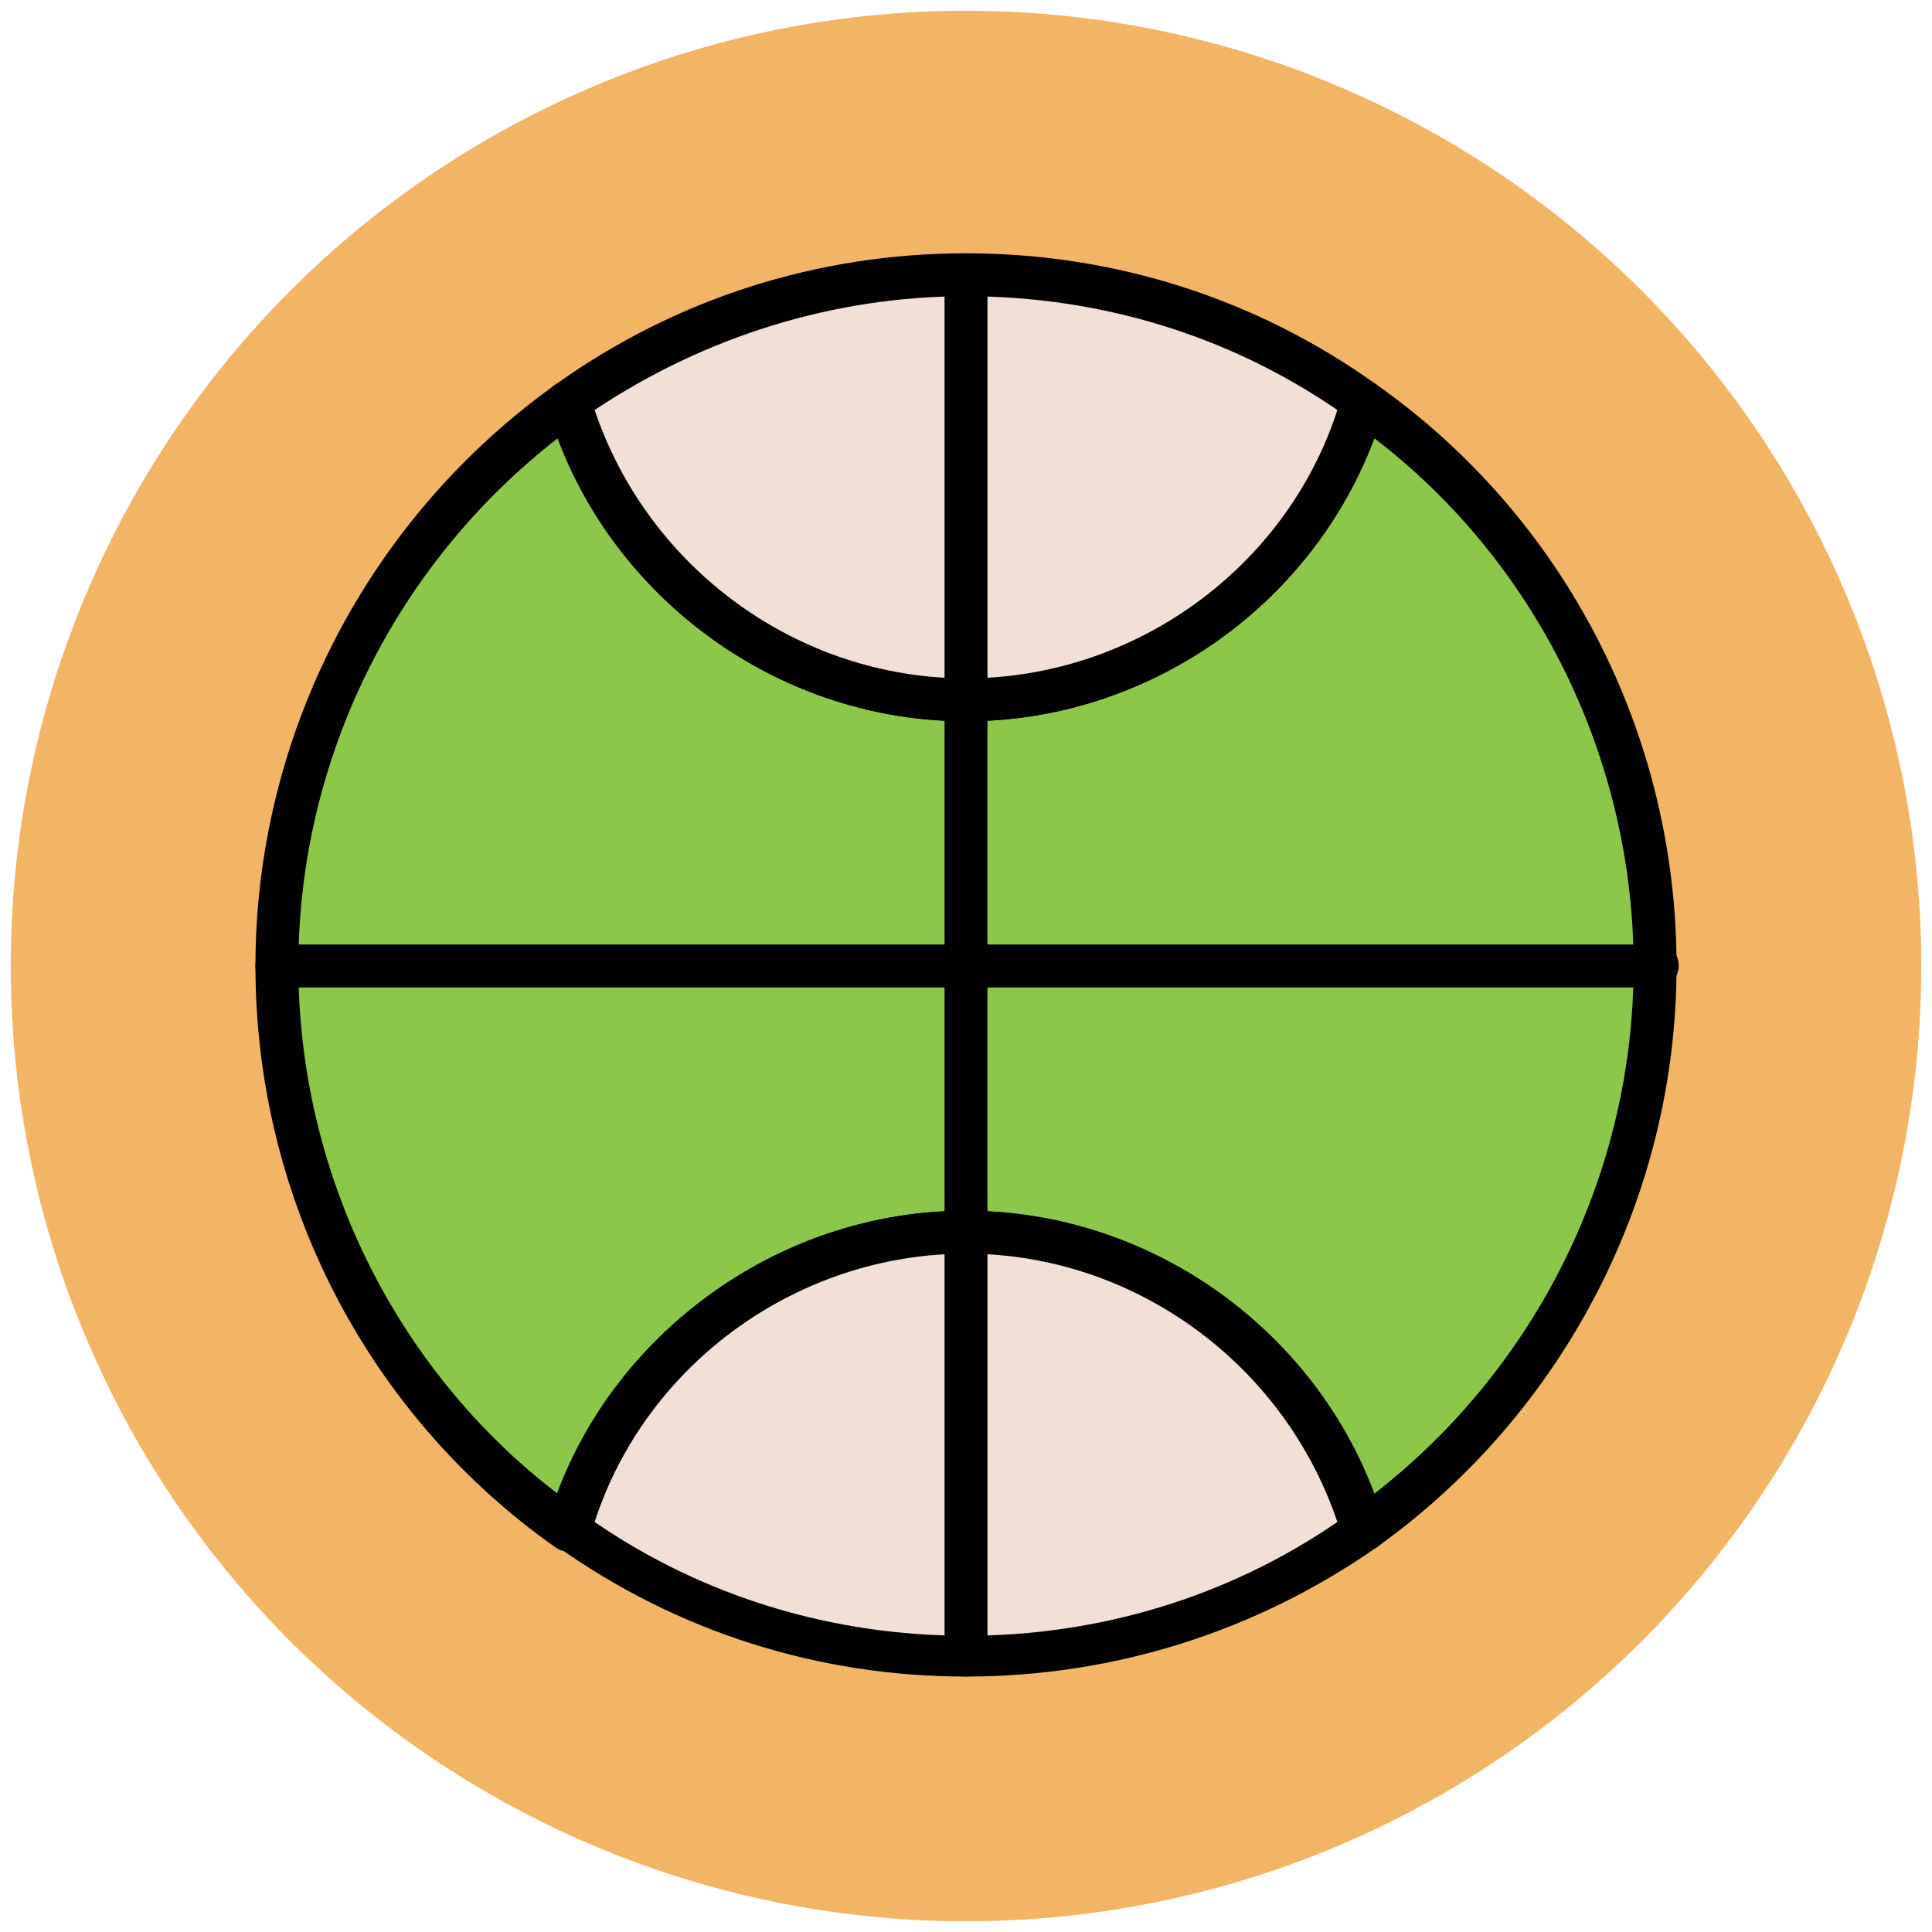
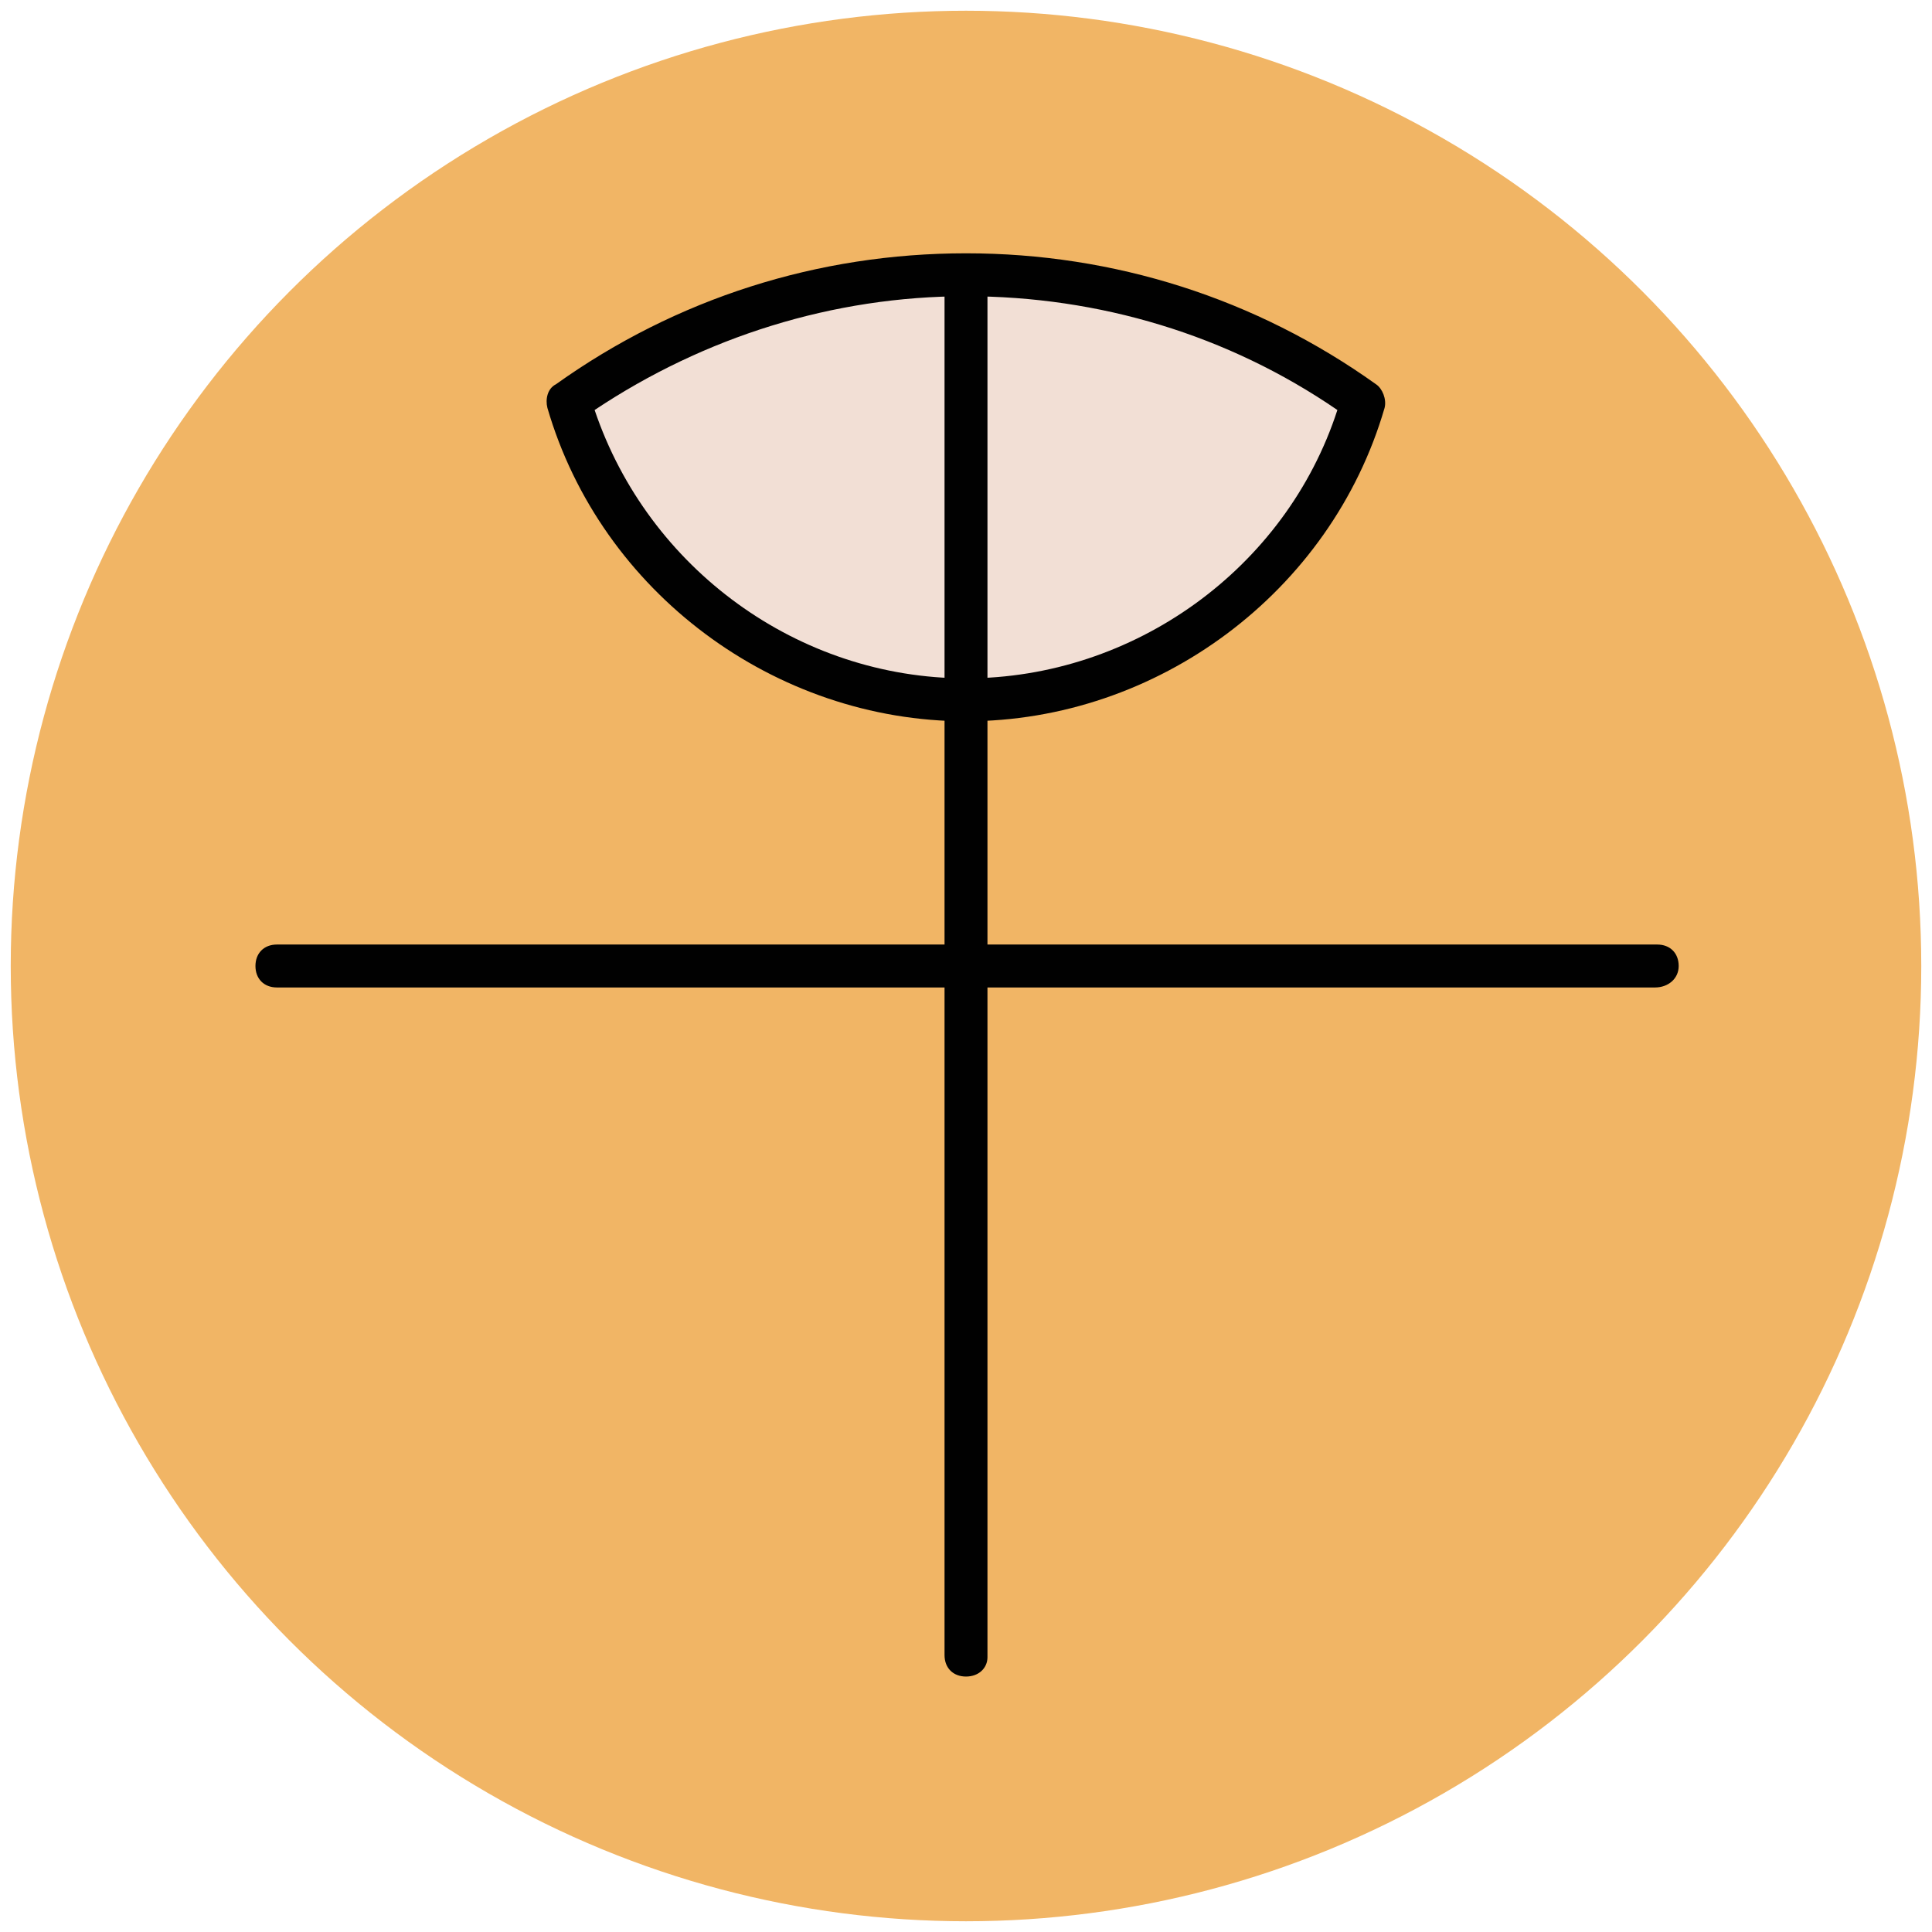
<svg xmlns="http://www.w3.org/2000/svg" version="1.1" id="Layer_1" x="0px" y="0px" viewBox="0 0 90 90" enable-background="new 0 0 90 90" xml:space="preserve">
  <g>
    <g>
      <circle fill="#F1B565" cx="45" cy="45" r="44.5" />
    </g>
    <g>
-       <path fill="#8CC749" d="M77.1,45c0-10.9-5.4-20.4-13.6-26.3c-2.4,8-9.7,13.9-18.5,13.9s-16.2-5.9-18.5-13.9    C18.2,24.6,12.9,34.1,12.9,45c0,10.9,5.4,20.4,13.6,26.3c2.4-8,9.7-13.9,18.5-13.9s16.2,5.9,18.5,13.9    C71.8,65.4,77.1,55.9,77.1,45z" />
-       <path fill="#010101" d="M63.5,72.3c-0.1,0-0.2,0-0.3-0.1c-0.3-0.1-0.5-0.4-0.6-0.7c-2.3-7.7-9.5-13.1-17.6-13.1    c-8.1,0-15.3,5.4-17.6,13.1c-0.1,0.3-0.3,0.6-0.6,0.7c-0.3,0.1-0.6,0.1-0.9-0.1c-8.8-6.2-14-16.3-14-27.1s5.3-20.9,14-27.1    c0.3-0.2,0.6-0.2,0.9-0.1c0.3,0.1,0.5,0.4,0.6,0.7c2.3,7.7,9.5,13.1,17.6,13.1c8.1,0,15.3-5.4,17.6-13.1c0.1-0.3,0.3-0.6,0.6-0.7    c0.3-0.1,0.6-0.1,0.9,0.1c8.8,6.2,14,16.3,14,27.1s-5.3,20.9-14,27.1C63.9,72.2,63.7,72.3,63.5,72.3z M45,56.4    c8.5,0,16.1,5.4,19,13.2c7.6-5.9,12.1-15,12.1-24.6S71.6,26.2,64,20.4c-2.9,7.9-10.6,13.2-19,13.2c-8.5,0-16.1-5.4-19-13.2    c-7.6,5.9-12.1,15-12.1,24.6S18.4,63.8,26,69.6C28.9,61.8,36.5,56.4,45,56.4z" />
-     </g>
+       </g>
    <g>
      <path fill="#F2DFD5" d="M45,32.6c8.8,0,16.2-5.9,18.5-13.9C58.3,15,51.9,12.9,45,12.9c-6.9,0-13.3,2.2-18.5,5.9    C28.8,26.8,36.2,32.6,45,32.6z" />
      <path fill="#010101" d="M45,33.6c-8.9,0-17-6-19.5-14.6c-0.1-0.4,0-0.9,0.4-1.1c5.6-4,12.2-6.1,19.1-6.1c6.9,0,13.5,2.1,19.1,6.1    c0.3,0.2,0.5,0.7,0.4,1.1C62,27.6,53.9,33.6,45,33.6z M27.7,19.1c2.5,7.4,9.5,12.5,17.3,12.5c7.8,0,14.9-5.1,17.3-12.5    c-5.1-3.5-11.1-5.3-17.3-5.3S32.8,15.7,27.7,19.1z" />
    </g>
    <g>
-       <path fill="#F2DFD5" d="M45,57.4c-8.8,0-16.2,5.9-18.5,13.9c5.2,3.7,11.6,5.9,18.5,5.9c6.9,0,13.3-2.2,18.5-5.9    C61.2,63.2,53.8,57.4,45,57.4z" />
-       <path fill="#010101" d="M45,78.1c-6.9,0-13.5-2.1-19.1-6.1c-0.3-0.2-0.5-0.7-0.4-1.1C28,62.4,36.1,56.4,45,56.4s17,6,19.5,14.6    c0.1,0.4,0,0.9-0.4,1.1C58.5,76,51.9,78.1,45,78.1z M27.7,70.9c5.1,3.5,11.1,5.3,17.3,5.3s12.2-1.8,17.3-5.3    c-2.5-7.4-9.5-12.5-17.3-12.5C37.2,58.4,30.1,63.5,27.7,70.9z" />
-     </g>
+       </g>
    <g>
      <path fill="#010101" d="M45,78.1c-0.6,0-1-0.4-1-1V12.9c0-0.6,0.4-1,1-1s1,0.4,1,1v64.3C46,77.7,45.6,78.1,45,78.1z" />
    </g>
    <g>
      <path fill="#010101" d="M77.1,46H12.9c-0.6,0-1-0.4-1-1s0.4-1,1-1h64.3c0.6,0,1,0.4,1,1S77.7,46,77.1,46z" />
    </g>
  </g>
</svg>